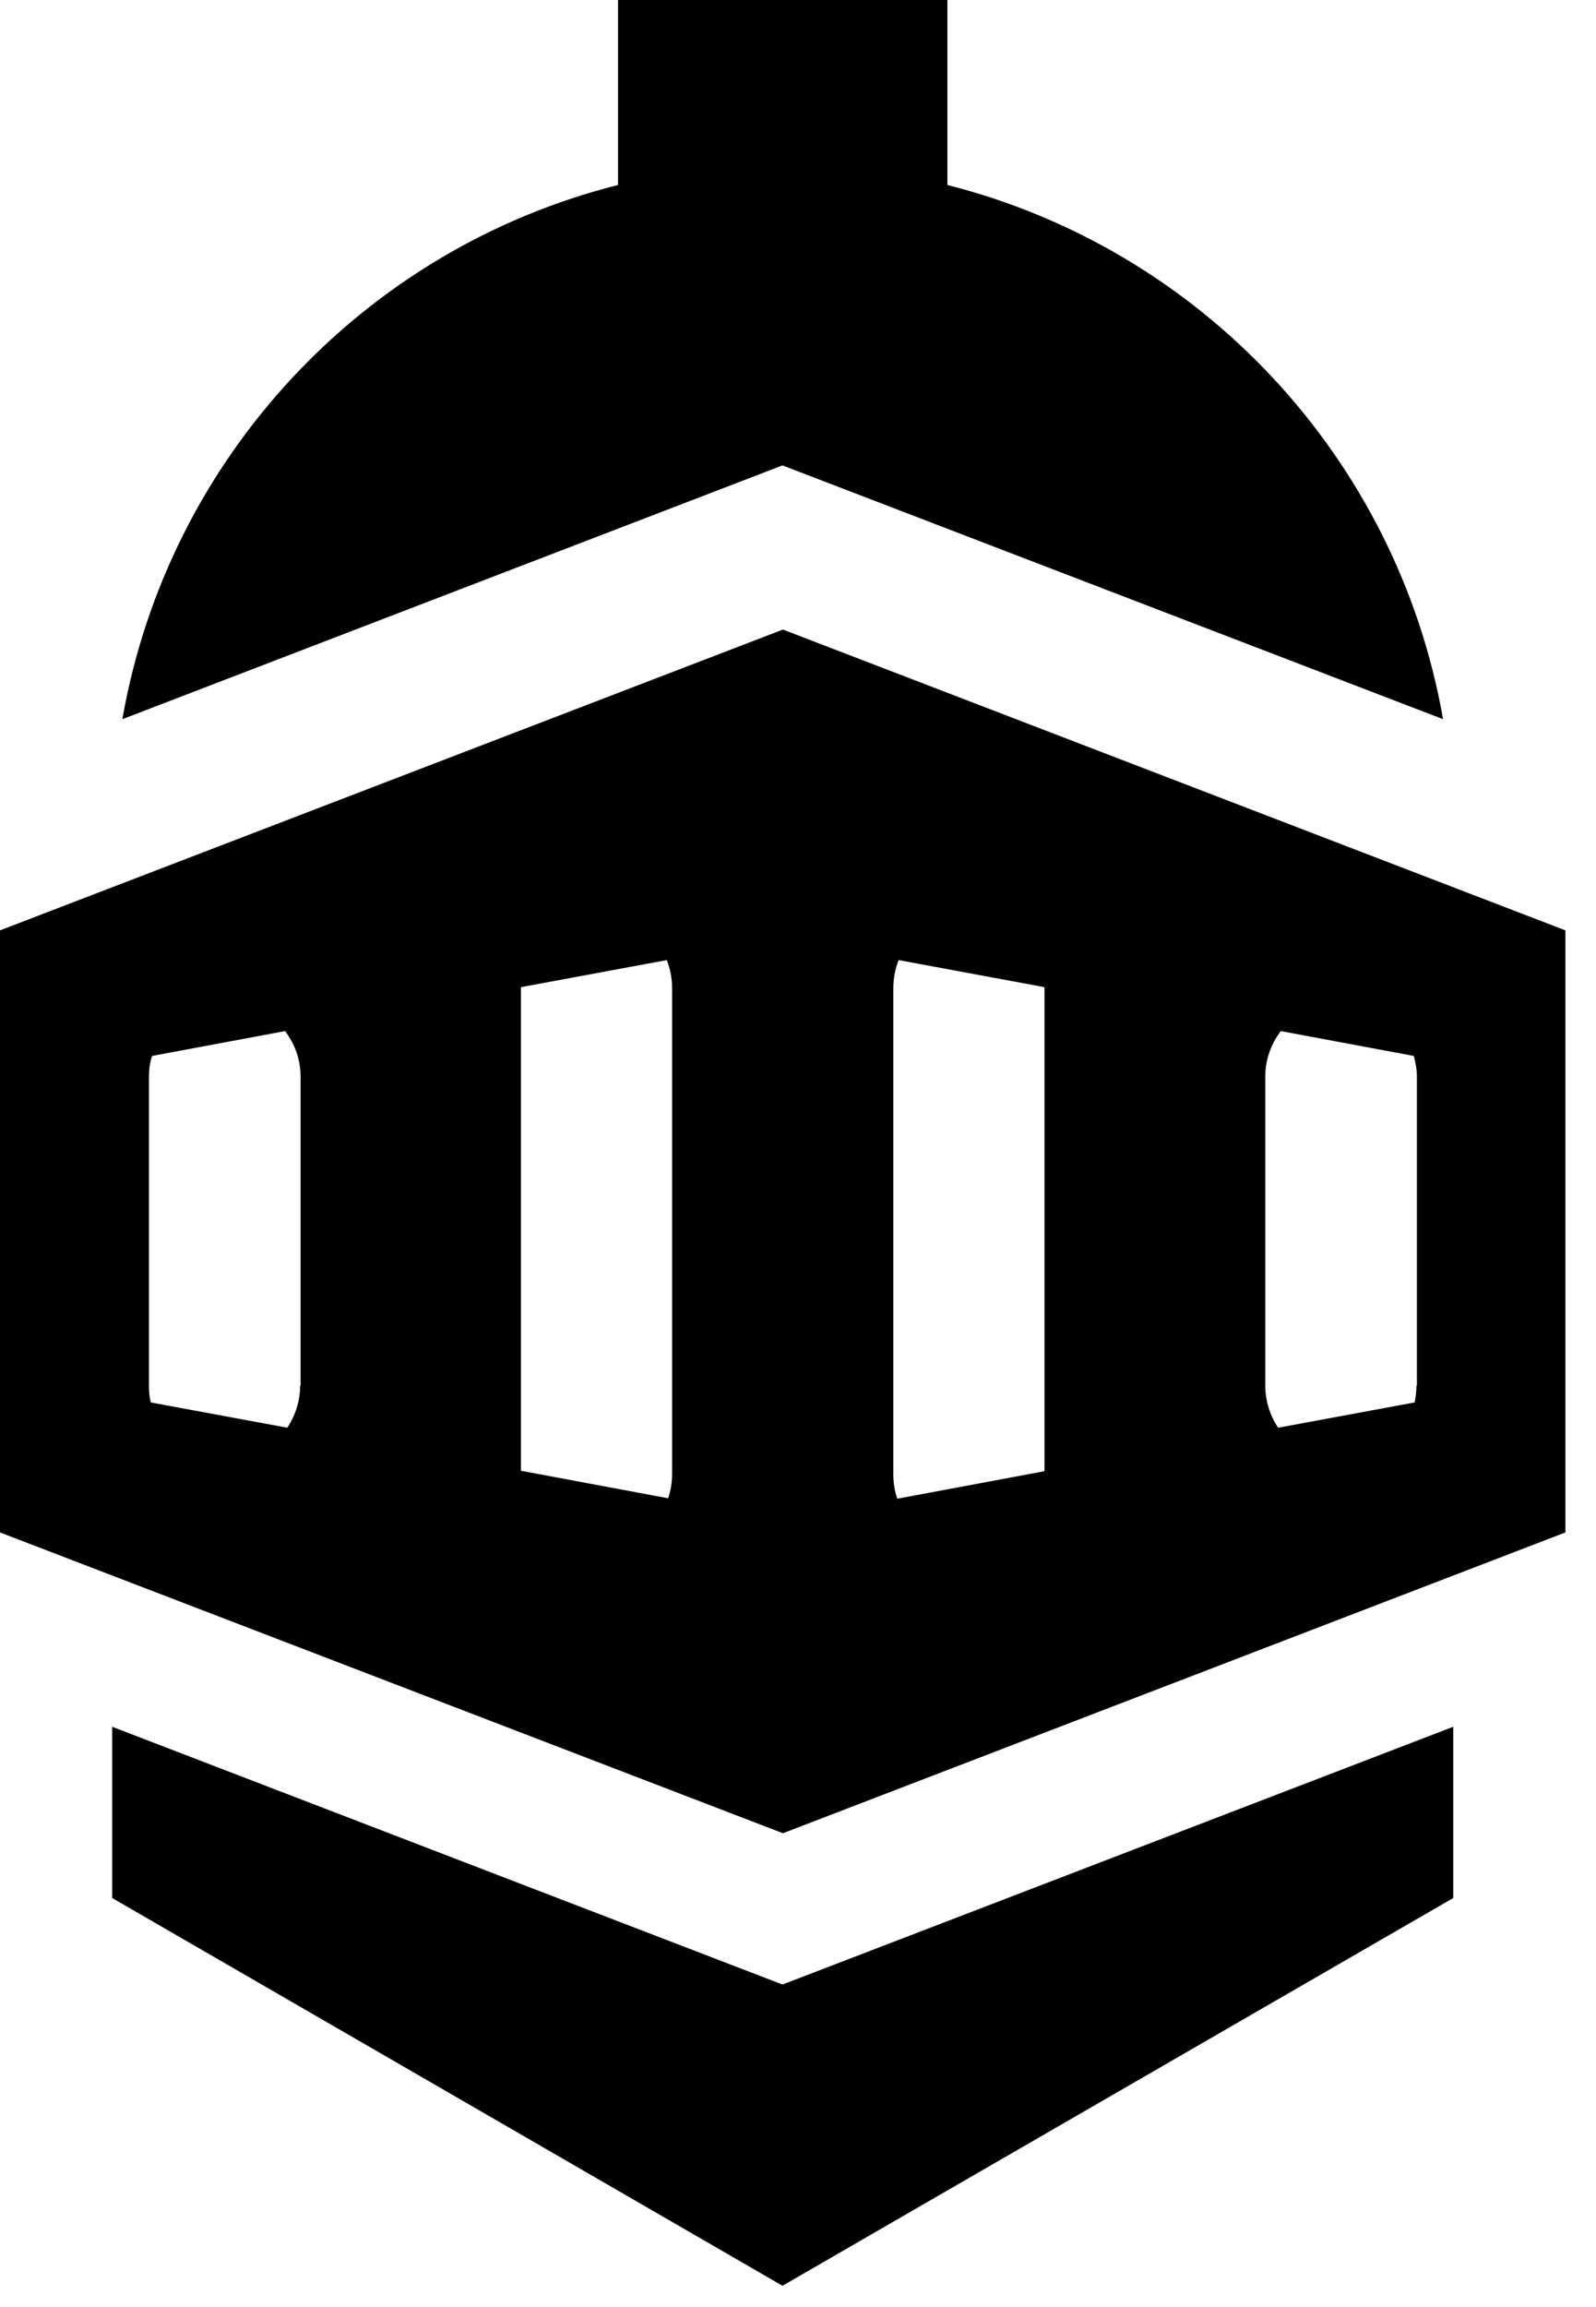
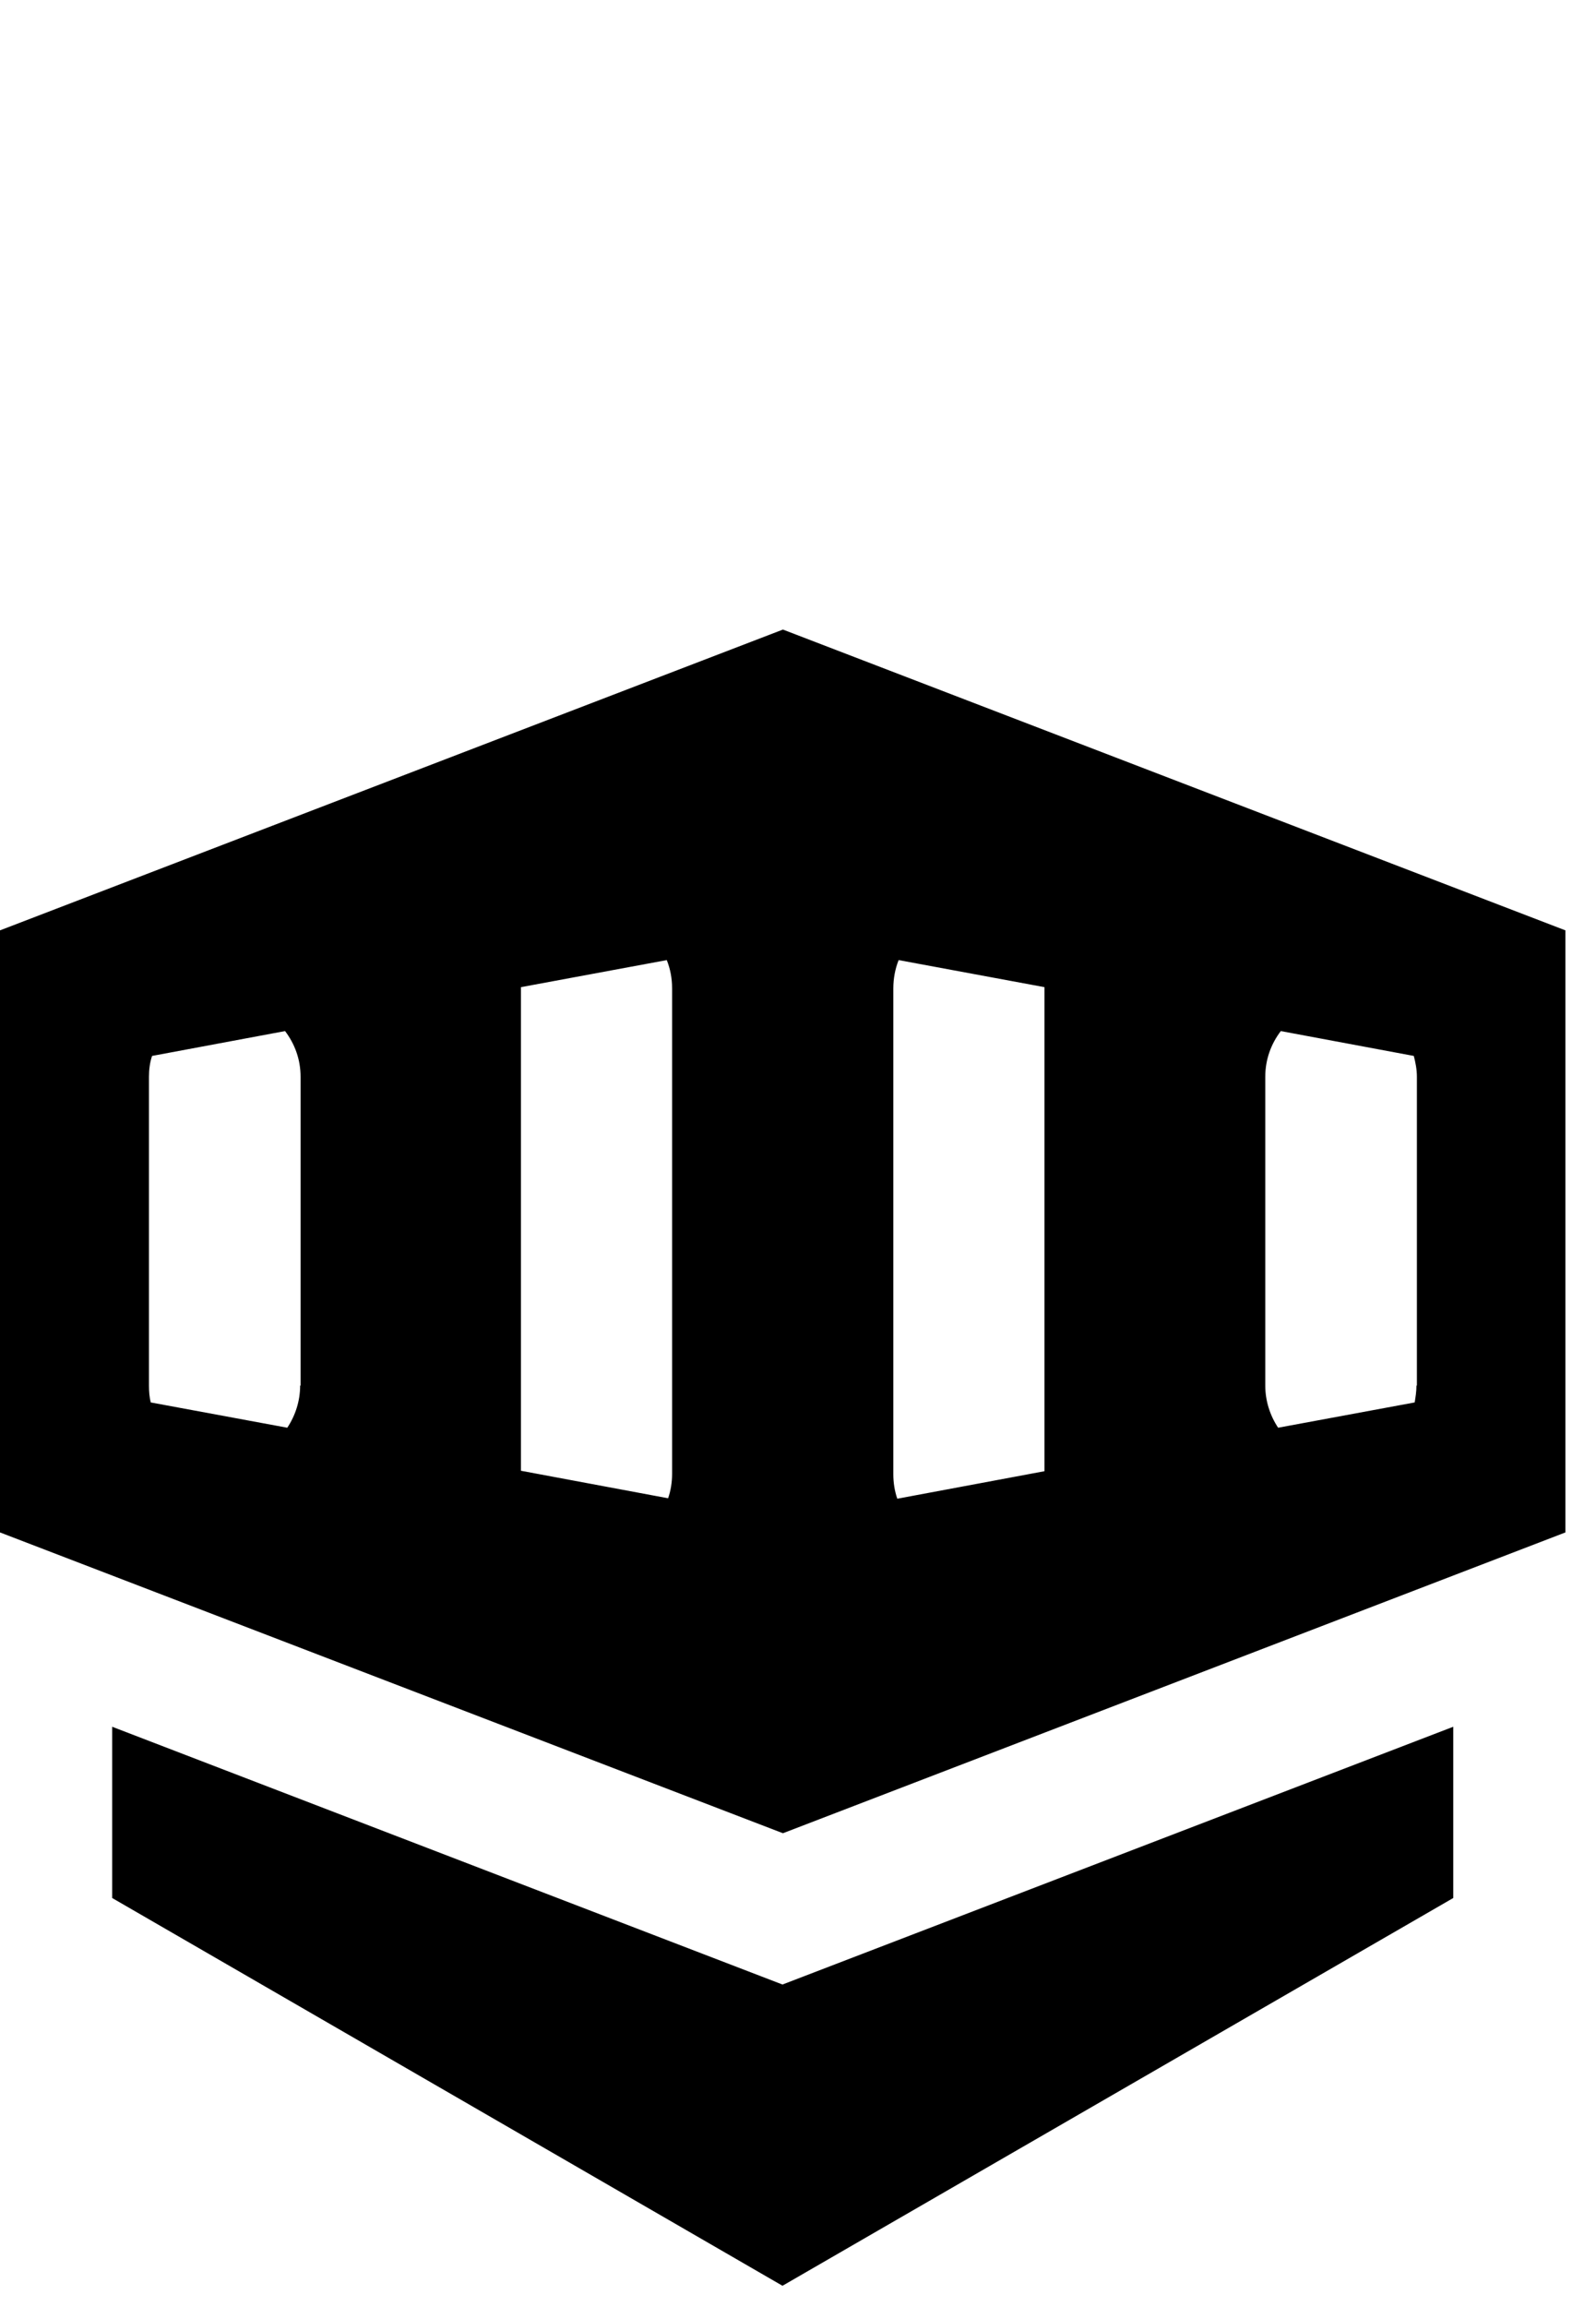
<svg xmlns="http://www.w3.org/2000/svg" width="36" height="52" viewBox="0 0 36 52" fill="none">
-   <path d="M32.55 16.21C31.52 10.33 27.1 5.62 21.37 4.17V0H13.94V4.17C8.21 5.61 3.79 10.32 2.76 16.21L17.65 10.49L32.55 16.21Z" fill="black" />
  <path d="M2.53 38.92V42.78L17.65 51.52L32.78 42.78V38.92L17.65 44.73L2.53 38.92Z" fill="black" />
  <path d="M17.66 14.19L0 20.97V34.54L17.66 41.32L35.31 34.54V20.97L17.66 14.19ZM6.77 31.23C6.77 31.58 6.66 31.91 6.48 32.18L3.4 31.61C3.37 31.49 3.36 31.36 3.36 31.23V24.27C3.36 24.11 3.38 23.95 3.43 23.8L6.43 23.24C6.65 23.53 6.78 23.88 6.78 24.27V31.23H6.77ZM15.16 33.22C15.16 33.41 15.13 33.6 15.07 33.77L11.75 33.15V22.28C11.75 22.27 11.75 22.26 11.75 22.25L15.04 21.64C15.12 21.84 15.16 22.05 15.16 22.28V33.22ZM23.56 33.16L20.24 33.78C20.18 33.61 20.15 33.42 20.15 33.23V22.28C20.15 22.06 20.19 21.84 20.27 21.64L23.56 22.25C23.56 22.26 23.56 22.27 23.56 22.28V33.16ZM31.95 31.23C31.95 31.36 31.93 31.49 31.91 31.61L28.83 32.18C28.65 31.91 28.54 31.58 28.54 31.23V24.27C28.54 23.88 28.67 23.53 28.89 23.24L31.89 23.8C31.93 23.95 31.96 24.11 31.96 24.27V31.23H31.95Z" fill="black" />
</svg>